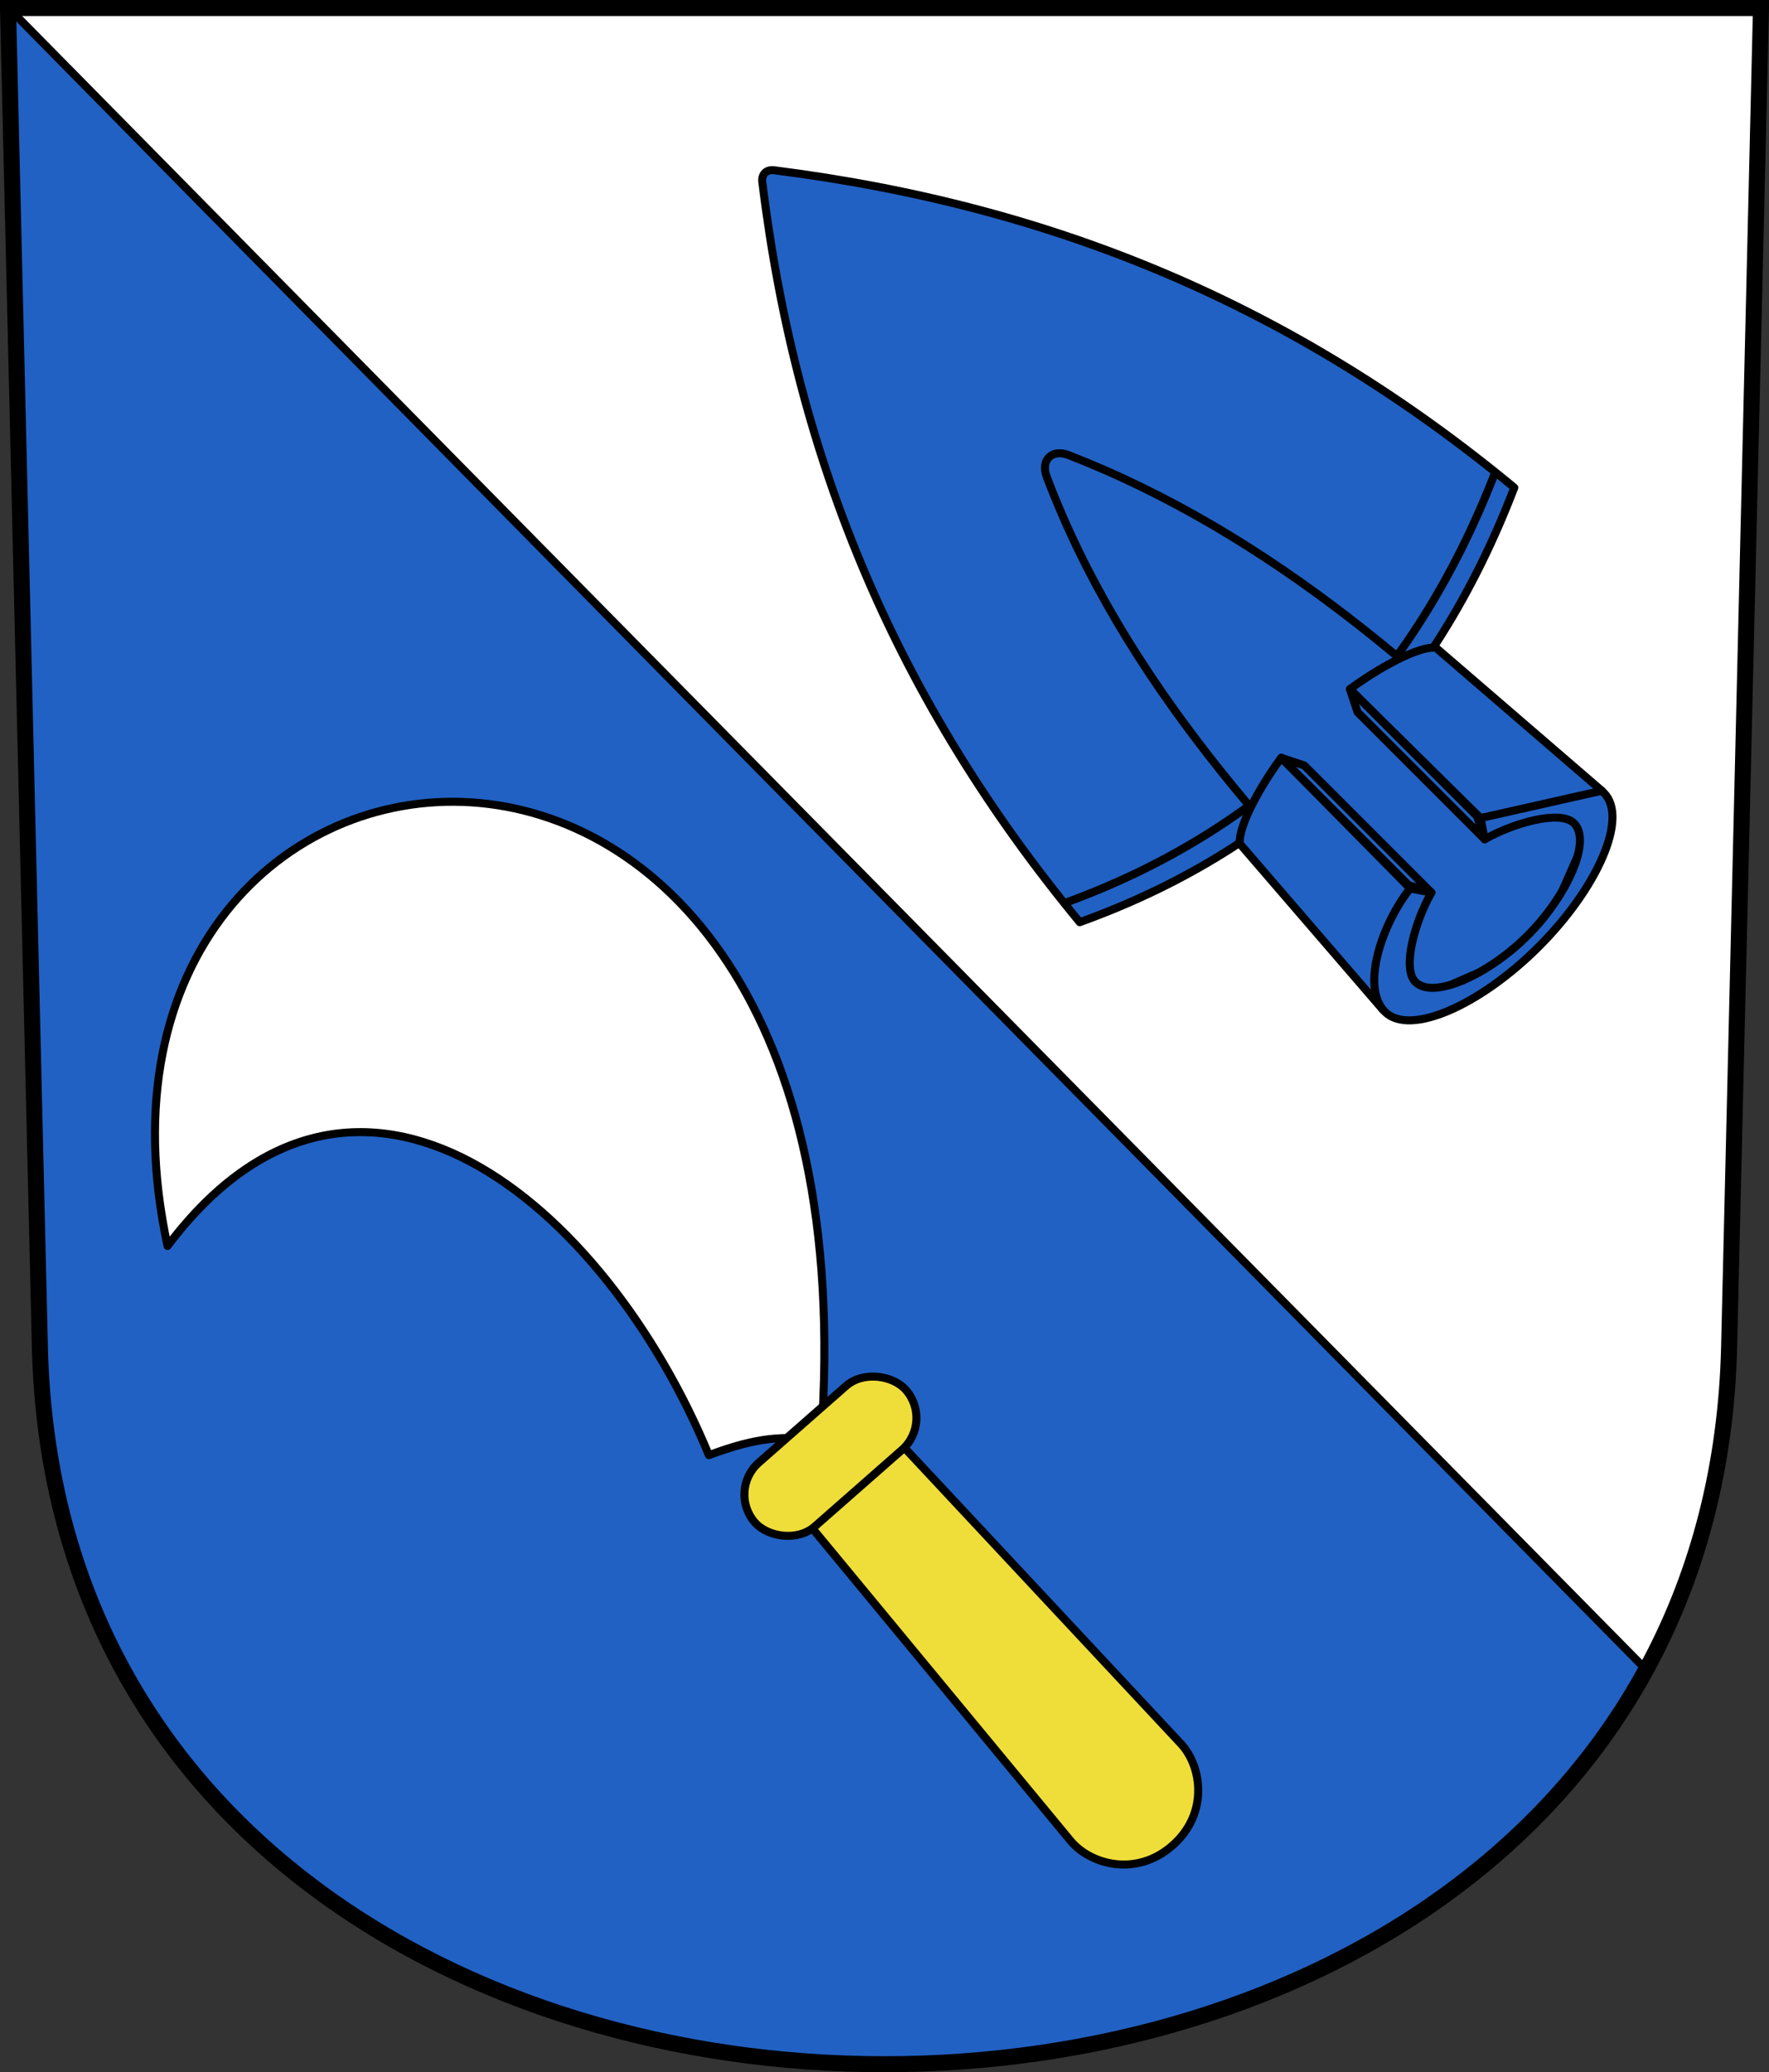
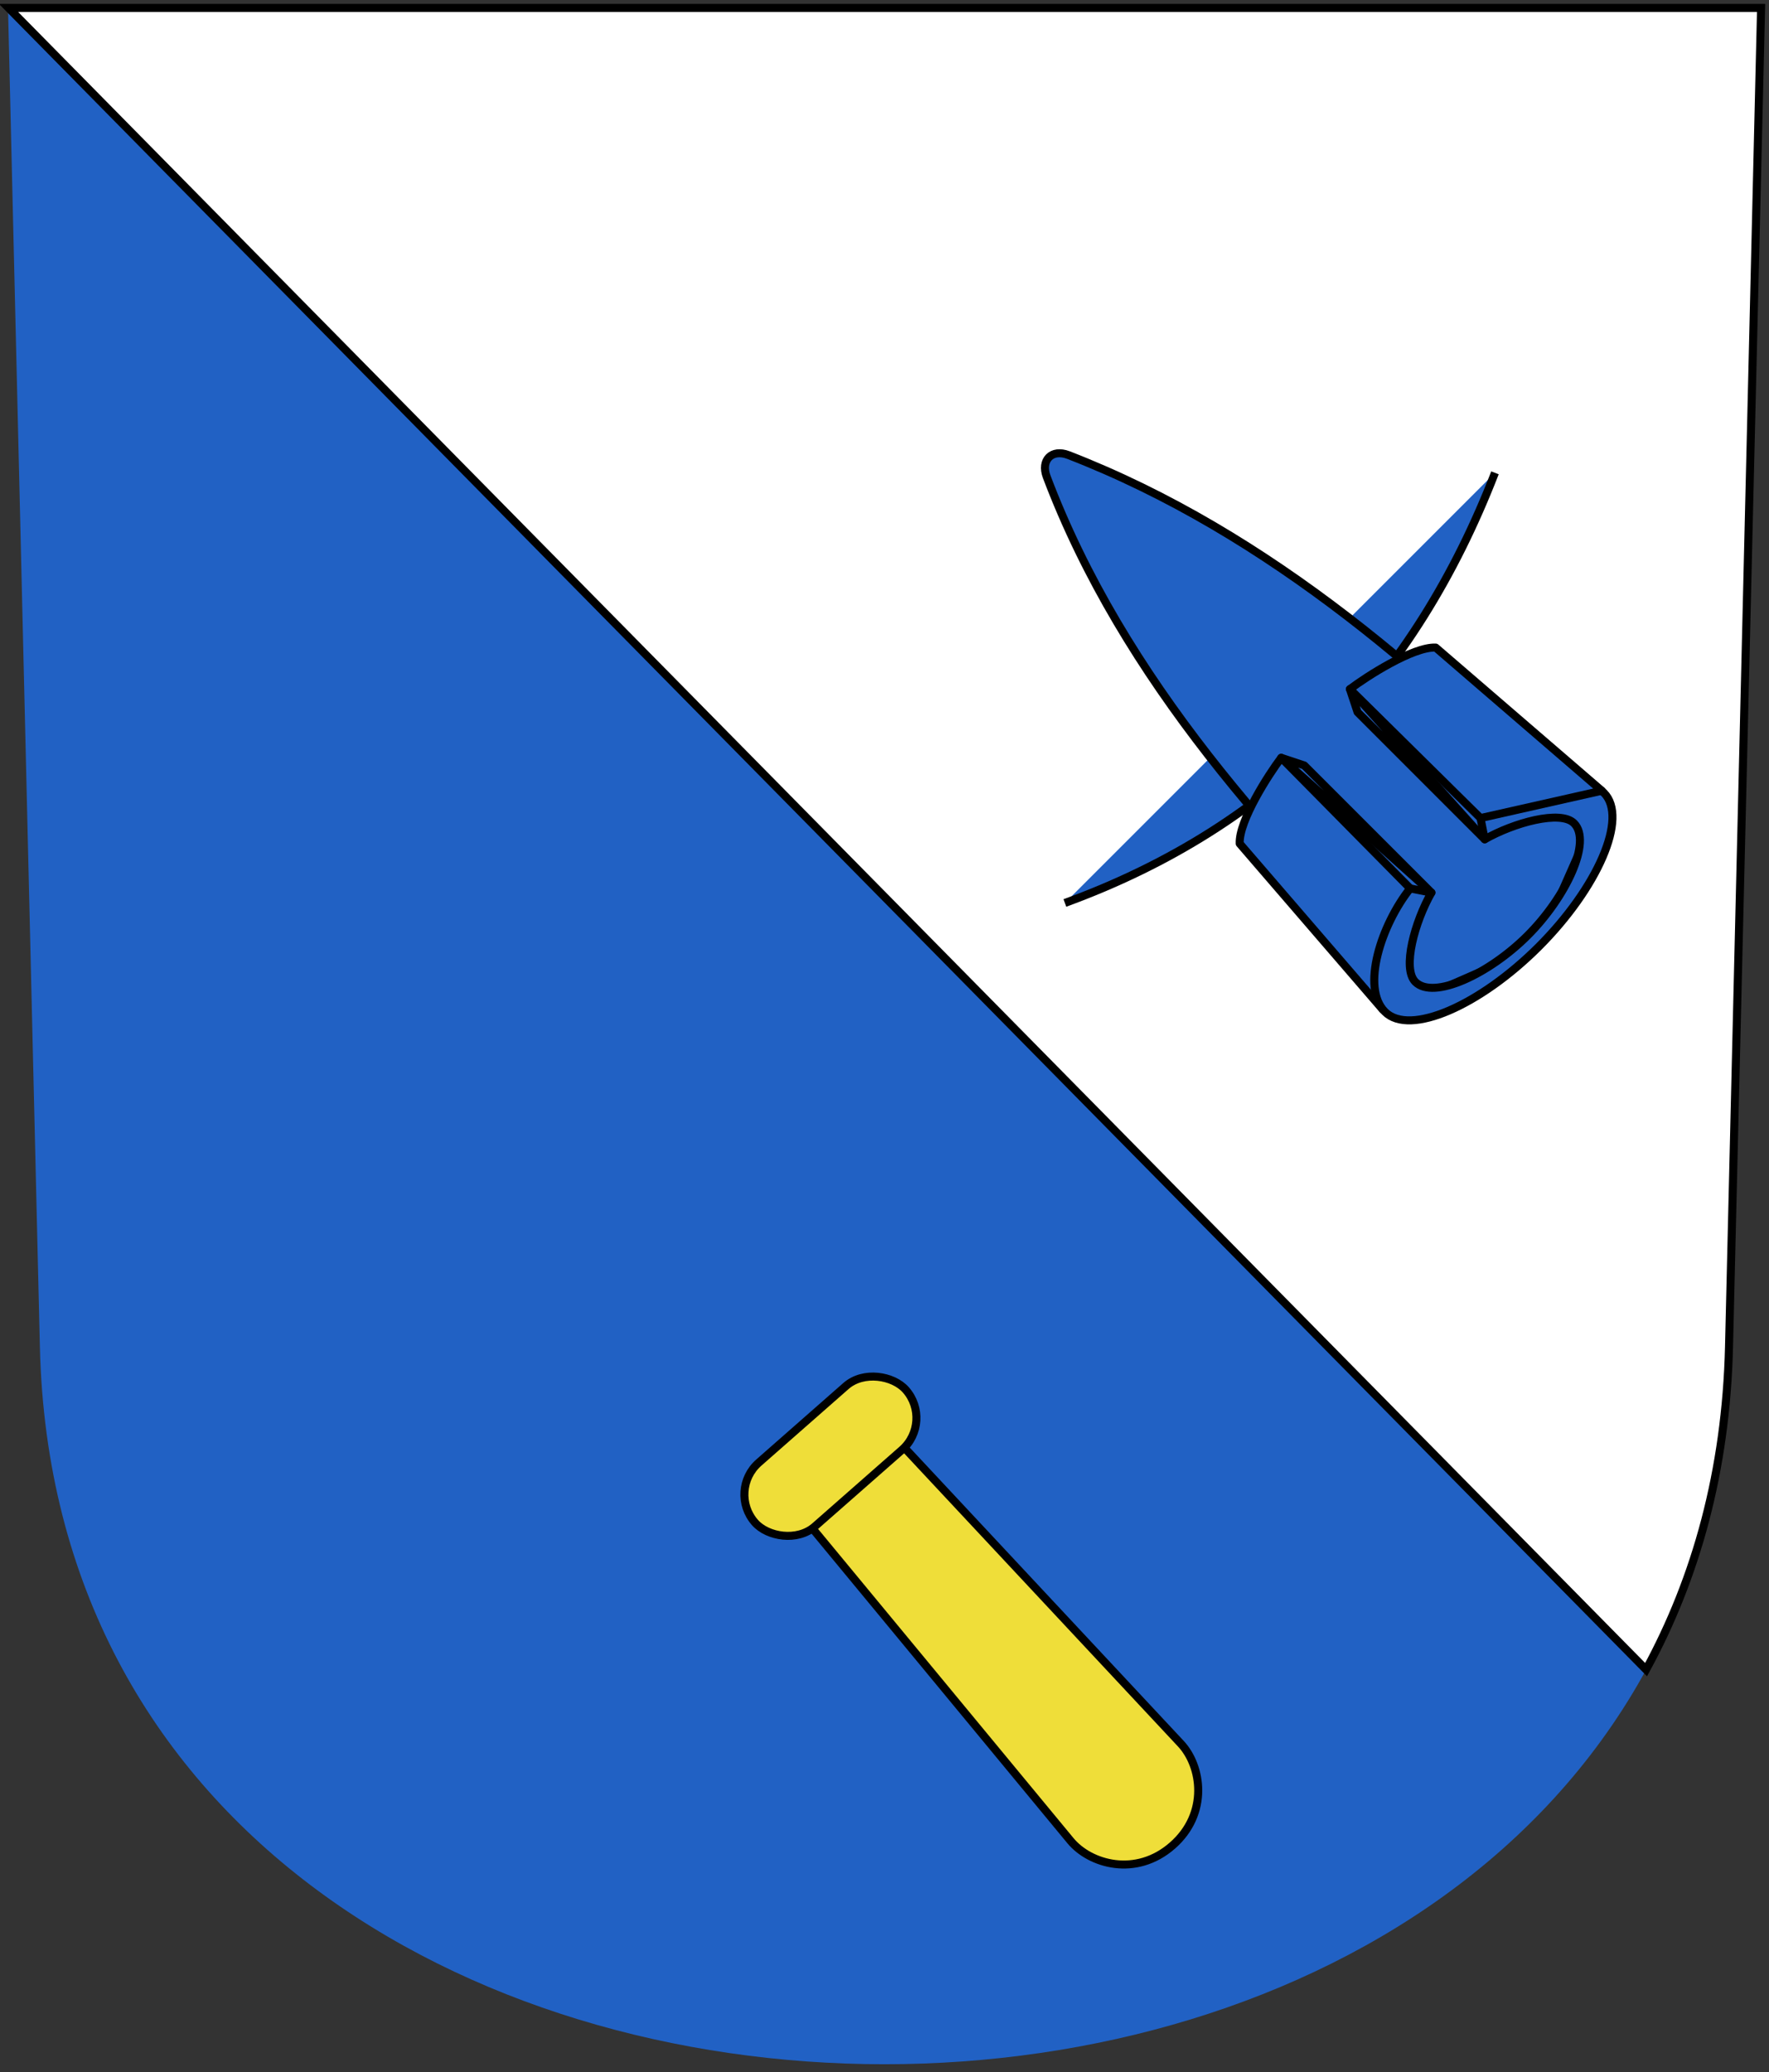
<svg xmlns="http://www.w3.org/2000/svg" xmlns:xlink="http://www.w3.org/1999/xlink" version="1.0" width="220.649" height="258.456" id="svg2780">
  <rect width="100%" height="100%" fill="#333333" stroke="none" />
  <defs id="defs2782" />
  <g transform="translate(-2.433,-797.81)" id="layer1">
    <path d="M 3.433,798.81 L 7.408,965.805 C 10.248,1085.087 215.267,1085.087 218.106,965.805 L 222.082,798.81 L 3.433,798.81 z" id="path3282" style="fill:#2161c4;fill-opacity:1;fill-rule:evenodd;stroke:none;stroke-width:2;stroke-linecap:butt;stroke-miterlimit:4;stroke-dashoffset:0;stroke-opacity:1" />
    <path d="M 3.5,-5.531 L 207.75,201.719 C 213.989,190.293 217.727,176.873 218.094,161.469 L 222.094,-5.531 L 3.5,-5.531 z" transform="translate(0,804.331)" id="rect4575" style="opacity:1;color:#000000;fill:#ffffff;fill-opacity:1;fill-rule:evenodd;stroke:#000000;stroke-width:1px;stroke-linecap:butt;stroke-linejoin:miter;marker:none;marker-start:none;marker-mid:none;marker-end:none;stroke-miterlimit:4;stroke-dasharray:none;stroke-dashoffset:0;stroke-opacity:1;visibility:visible;display:inline;overflow:visible;enable-background:accumulate" />
    <g transform="matrix(0.433,-0.433,0.434,0.434,-306.231,522.682)" id="g3431" style="fill:#2161c4;fill-opacity:1;stroke:#000000;stroke-width:1.63;stroke-opacity:1">
-       <path d="M 186.605,960.237 C 181.087,902.53 161.045,853.765 125.687,808.255 C 124.72,807.011 123.262,807.05 122.317,808.255 C 86.838,853.537 66.944,902.53 61.426,960.237 C 103.218,979.866 144.859,978.835 186.605,960.237 z" id="path4911" style="fill:#2161c4;fill-opacity:1;fill-rule:evenodd;stroke:#000000;stroke-width:1.63px;stroke-linecap:butt;stroke-linejoin:round;stroke-opacity:1" />
      <path d="M 62.054,955.34 C 103.417,974.564 144.633,973.562 185.951,955.337" id="path4823" style="fill:#2161c4;fill-opacity:1;fill-rule:evenodd;stroke:#000000;stroke-width:1.63px;stroke-linecap:butt;stroke-linejoin:round;stroke-opacity:1" />
      <path d="M 101.025,1020.671 L 123.831,1029.572 L 146.866,1020.671 C 147.903,976.937 144.771,931.486 127.072,891.489 C 125.608,888.181 122.31,888.195 120.819,891.489 C 102.704,931.509 100.664,976.929 101.025,1020.671 z" id="path4396" style="fill:#2161c4;fill-opacity:1;fill-rule:evenodd;stroke:#000000;stroke-width:1.63px;stroke-linecap:butt;stroke-linejoin:miter;stroke-opacity:1" />
      <path d="M 95.783,971.933 L 92.48,1016.371 L 113.885,1002.87 L 114.125,965.57 C 109.934,966.146 98.927,968.515 95.783,971.933 z" id="path4924" style="fill:#2161c4;fill-opacity:1;fill-rule:evenodd;stroke:#000000;stroke-width:1.629;stroke-linecap:butt;stroke-linejoin:round;stroke-miterlimit:4;stroke-dasharray:none;stroke-opacity:1" />
      <path d="M 124.016,1026.513 C 135.118,1026.513 146.869,1022.278 146.869,1017.046 C 146.869,1013.177 138.277,1008.317 131.691,1006.523 L 134.146,1002.87 C 143.496,1003.937 155.551,1009.996 155.551,1016.98 C 155.551,1024.107 140.87,1029.72 124.016,1029.72 C 107.162,1029.72 92.48,1024.107 92.48,1016.98 C 92.48,1009.996 104.536,1003.937 113.885,1002.87 L 116.341,1006.523 C 109.755,1008.317 101.163,1013.177 101.163,1017.046 C 101.163,1022.278 112.913,1026.513 124.016,1026.513 z" id="path4918" style="fill:#2161c4;fill-opacity:1;fill-rule:evenodd;stroke:#000000;stroke-width:1.629;stroke-linecap:butt;stroke-linejoin:round;stroke-miterlimit:4;stroke-dasharray:none;stroke-opacity:1" />
-       <path d="M 114.125,965.57 L 116.341,969.976 L 116.341,1006.523 L 114.125,1002.116 L 114.125,965.57 z" id="rect4377" style="color:#000000;fill:#2161c4;fill-opacity:1;fill-rule:evenodd;stroke:#000000;stroke-width:1.629;stroke-linecap:butt;stroke-linejoin:round;marker:none;marker-start:none;marker-mid:none;marker-end:none;stroke-miterlimit:4;stroke-dashoffset:0;stroke-opacity:1;visibility:visible;display:inline;overflow:visible;enable-background:accumulate" />
+       <path d="M 114.125,965.57 L 116.341,969.976 L 116.341,1006.523 L 114.125,965.57 z" id="rect4377" style="color:#000000;fill:#2161c4;fill-opacity:1;fill-rule:evenodd;stroke:#000000;stroke-width:1.629;stroke-linecap:butt;stroke-linejoin:round;marker:none;marker-start:none;marker-mid:none;marker-end:none;stroke-miterlimit:4;stroke-dashoffset:0;stroke-opacity:1;visibility:visible;display:inline;overflow:visible;enable-background:accumulate" />
      <use transform="matrix(-1,0,0,1,248.032,-5.7314654e-6)" id="use4380" style="fill:#2161c4;fill-opacity:1;stroke:#000000;stroke-width:1.646;stroke-opacity:1" x="0" y="0" width="248.031" height="248.031" xlink:href="#path4924" />
      <use transform="matrix(-1,0,0,1,248.032,-7.8930502e-6)" id="use4382" style="fill:#2161c4;fill-opacity:1;stroke:#000000;stroke-width:1.646;stroke-opacity:1" x="0" y="0" width="248.031" height="248.031" xlink:href="#rect4377" />
    </g>
    <g transform="matrix(0.751,-0.66,0.66,0.751,-799.793,515.74)" id="g4418">
      <path d="M 365.206,1002.238 C 365.09,1006.059 368.303,1011.091 374.371,1011.091 C 380.439,1011.091 383.653,1006.059 383.537,1002.238 L 381.916,948.873 L 366.827,948.873 L 365.206,1002.238 z" id="path4409" style="fill:#efde39;fill-opacity:1;fill-rule:evenodd;stroke:#000000;stroke-width:1px;stroke-linecap:butt;stroke-linejoin:miter;stroke-opacity:1" />
-       <path d="M 374.884,139.763 C 371.464,136.271 369.278,134.366 363.07,132.004 C 374.024,99.99 368.146,59.805 329.567,67.819 C 365.232,3.762 452.069,63.701 374.884,139.763 z" transform="translate(0,804.331)" id="path4416" style="fill:#ffffff;fill-opacity:1;fill-rule:evenodd;stroke:#000000;stroke-width:0.999;stroke-linecap:butt;stroke-linejoin:round;stroke-miterlimit:4;stroke-dasharray:none;stroke-opacity:1" />
      <rect width="25.062" height="10.598" rx="5.299" ry="5.299" x="361.84" y="941.142" id="rect4414" style="opacity:1;color:#000000;fill:#efde39;fill-opacity:1;fill-rule:evenodd;stroke:#000000;stroke-width:1px;stroke-linecap:butt;stroke-linejoin:miter;marker:none;marker-start:none;marker-mid:none;marker-end:none;stroke-miterlimit:4;stroke-dasharray:none;stroke-dashoffset:0;stroke-opacity:1;visibility:visible;display:inline;overflow:visible;enable-background:accumulate" />
    </g>
-     <path d="M 3.433,798.81 L 7.408,965.805 C 10.248,1085.087 215.267,1085.087 218.106,965.805 L 222.082,798.81 L 3.433,798.81 z" id="path4580" style="fill:none;fill-opacity:1;fill-rule:evenodd;stroke:#000000;stroke-width:2;stroke-linecap:butt;stroke-miterlimit:4;stroke-dashoffset:0;stroke-opacity:1" />
  </g>
</svg>